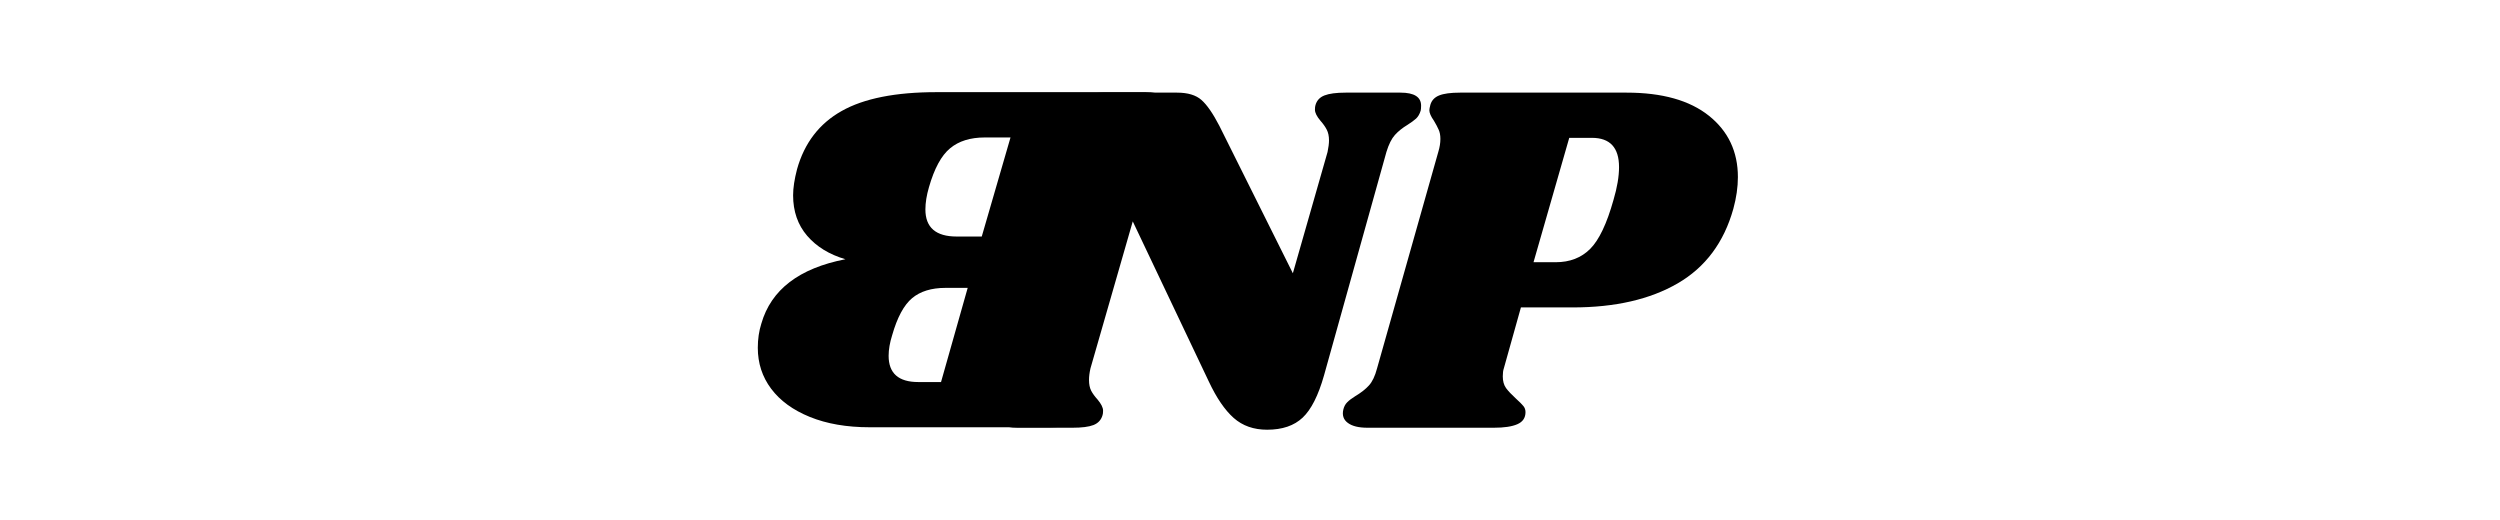
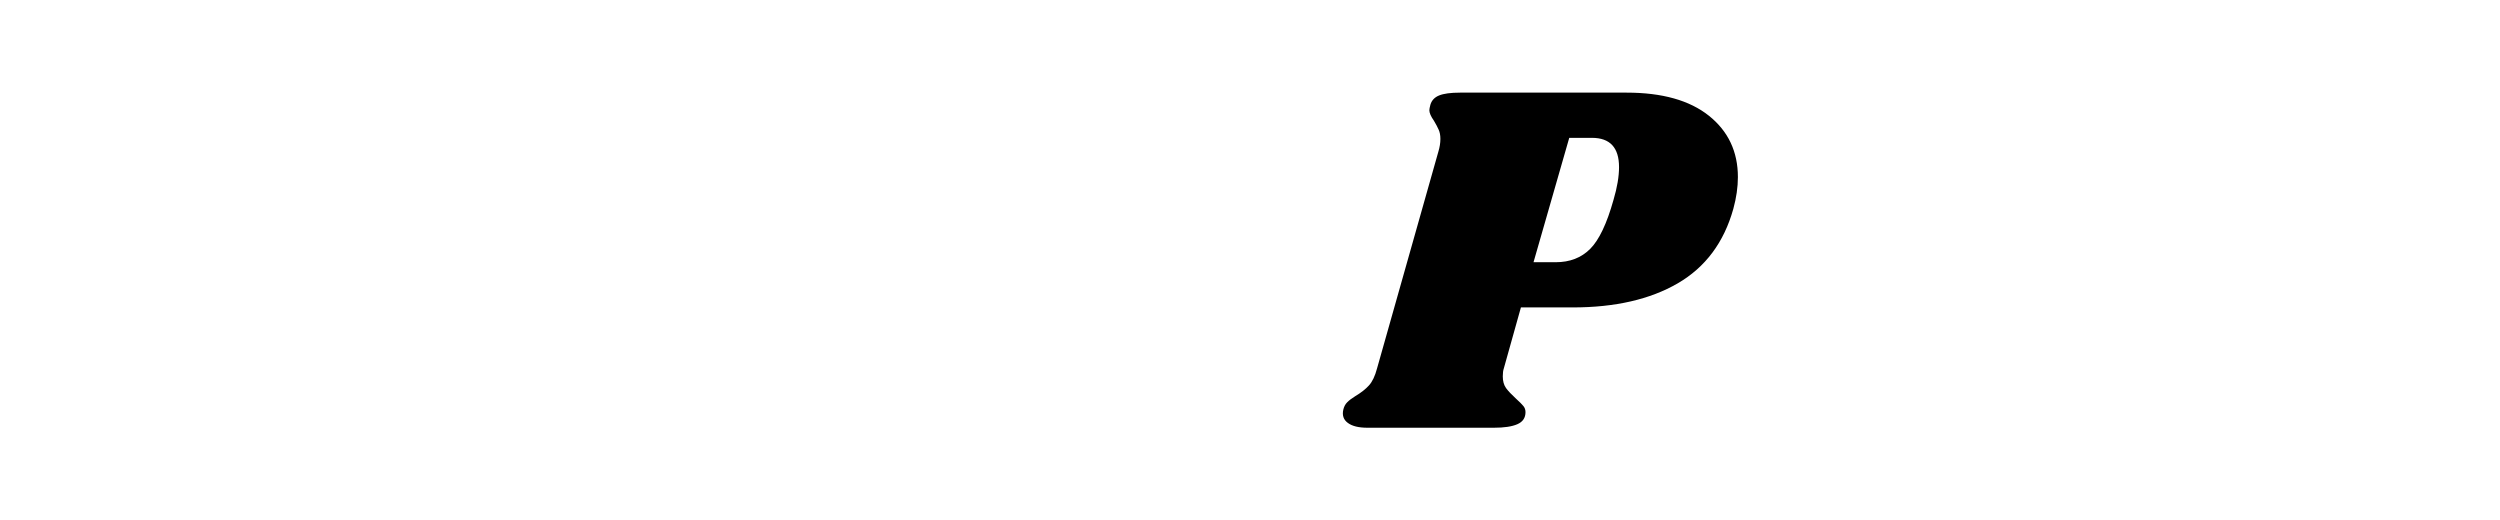
<svg xmlns="http://www.w3.org/2000/svg" version="1.0" preserveAspectRatio="xMidYMid meet" height="104" viewBox="0 0 375 78" zoomAndPan="magnify" width="500">
  <defs>
    <g />
  </defs>
  <g fill-opacity="1" fill="#000000">
    <g transform="translate(203.309, 64.161)">
      <g>
        <path d="M 40.688 -50.266 C 46.02 -50.266 50.133 -49.109 53.031 -46.797 C 55.926 -44.484 57.375 -41.414 57.375 -37.594 C 57.375 -36.082 57.145 -34.492 56.688 -32.828 C 55.281 -27.797 52.5 -24.07 48.344 -21.656 C 44.195 -19.25 38.953 -18.047 32.609 -18.047 L 24.828 -18.047 L 22.266 -8.906 C 22.16 -8.602 22.109 -8.203 22.109 -7.703 C 22.109 -6.992 22.27 -6.41 22.594 -5.953 C 22.926 -5.504 23.422 -4.977 24.078 -4.375 C 24.629 -3.875 25.004 -3.5 25.203 -3.25 C 25.41 -3 25.516 -2.695 25.516 -2.344 C 25.516 -1.488 25.109 -0.883 24.297 -0.531 C 23.492 -0.176 22.316 0 20.766 0 L 1.812 0 C 0.5 0 -0.477 -0.238 -1.125 -0.719 C -1.781 -1.195 -2.008 -1.863 -1.812 -2.719 C -1.707 -3.164 -1.516 -3.531 -1.234 -3.812 C -0.961 -4.094 -0.551 -4.406 0 -4.75 C 0.852 -5.258 1.531 -5.789 2.031 -6.344 C 2.539 -6.895 2.945 -7.75 3.25 -8.906 L 12.453 -41.438 C 12.648 -42.094 12.75 -42.723 12.75 -43.328 C 12.75 -43.879 12.66 -44.344 12.484 -44.719 C 12.316 -45.102 12.082 -45.547 11.781 -46.047 C 11.32 -46.703 11.094 -47.227 11.094 -47.625 C 11.094 -47.781 11.145 -48.055 11.25 -48.453 C 11.445 -49.109 11.883 -49.57 12.562 -49.844 C 13.25 -50.125 14.297 -50.266 15.703 -50.266 Z M 38.719 -34.188 C 39.27 -36.051 39.547 -37.688 39.547 -39.094 C 39.547 -42.02 38.191 -43.484 35.484 -43.484 L 32.078 -43.484 L 26.719 -24.828 L 30.047 -24.828 C 32.16 -24.828 33.883 -25.492 35.219 -26.828 C 36.551 -28.16 37.719 -30.613 38.719 -34.188 Z M 38.719 -34.188" />
      </g>
    </g>
  </g>
  <g fill-opacity="1" fill="#000000">
    <g transform="translate(173.232, 13.823)">
      <g>
-         <path d="M -42.797 50.266 C -46.223 50.266 -49.207 49.75 -51.75 48.719 C -54.289 47.688 -56.227 46.273 -57.562 44.484 C -58.895 42.703 -59.562 40.656 -59.562 38.344 C -59.562 37.039 -59.383 35.832 -59.031 34.719 C -57.57 29.633 -53.367 26.414 -46.422 25.062 C -48.836 24.352 -50.75 23.18 -52.156 21.547 C -53.562 19.91 -54.266 17.883 -54.266 15.469 C -54.266 14.363 -54.066 13.055 -53.672 11.547 C -52.566 7.617 -50.336 4.711 -46.984 2.828 C -43.641 0.941 -38.898 0 -32.766 0 L -1.359 0 C -0.305 0 0.508 0.176 1.094 0.531 C 1.676 0.883 1.969 1.363 1.969 1.969 C 1.969 2.27 1.891 2.594 1.734 2.938 C 1.535 3.5 1.207 3.93 0.75 4.234 C 0.301 4.535 0.023 4.707 -0.078 4.75 C -0.879 5.258 -1.531 5.773 -2.031 6.297 C -2.539 6.828 -2.973 7.695 -3.328 8.906 L -12.531 41.438 C -12.727 42.094 -12.828 42.723 -12.828 43.328 C -12.828 43.879 -12.738 44.344 -12.562 44.719 C -12.383 45.102 -12.145 45.547 -11.844 46.047 C -11.395 46.703 -11.172 47.227 -11.172 47.625 C -11.172 47.781 -11.223 48.055 -11.328 48.453 C -11.523 49.109 -11.961 49.57 -12.641 49.844 C -13.316 50.125 -14.363 50.266 -15.781 50.266 Z M -39.406 36.453 C -39.758 37.566 -39.938 38.598 -39.938 39.547 C -39.938 42.172 -38.453 43.484 -35.484 43.484 L -32.078 43.484 L -28.078 29.359 L -31.406 29.359 C -33.52 29.359 -35.191 29.875 -36.422 30.906 C -37.648 31.938 -38.645 33.785 -39.406 36.453 Z M -33.891 14.266 C -34.242 15.473 -34.422 16.582 -34.422 17.594 C -34.422 20.301 -32.859 21.656 -29.734 21.656 L -25.969 21.656 L -21.656 6.797 L -25.516 6.797 C -27.68 6.797 -29.414 7.336 -30.719 8.422 C -32.031 9.504 -33.086 11.453 -33.891 14.266 Z M -33.891 14.266" />
-       </g>
+         </g>
    </g>
  </g>
  <g fill-opacity="1" fill="#000000">
    <g transform="translate(151.273, 64.161)">
      <g>
-         <path d="M 58.797 -50.266 C 60.859 -50.266 61.891 -49.613 61.891 -48.312 C 61.891 -47.957 61.867 -47.707 61.828 -47.562 C 61.672 -47.051 61.441 -46.656 61.141 -46.375 C 60.836 -46.102 60.41 -45.789 59.859 -45.438 C 59.109 -44.988 58.477 -44.484 57.969 -43.922 C 57.469 -43.367 57.039 -42.516 56.688 -41.359 L 47.328 -7.844 C 46.473 -4.832 45.406 -2.723 44.125 -1.516 C 42.844 -0.305 41.066 0.297 38.797 0.297 C 36.785 0.297 35.113 -0.289 33.781 -1.469 C 32.445 -2.656 31.203 -4.477 30.047 -6.938 L 18.641 -30.953 L 12.297 -8.906 C 12.148 -8.25 12.078 -7.672 12.078 -7.172 C 12.078 -6.516 12.188 -5.973 12.406 -5.547 C 12.633 -5.117 12.953 -4.68 13.359 -4.234 C 13.91 -3.578 14.188 -3.02 14.188 -2.562 C 14.188 -2.258 14.16 -2.035 14.109 -1.891 C 13.91 -1.18 13.457 -0.688 12.75 -0.406 C 12.051 -0.133 11 0 9.594 0 L 1.359 0 C -0.703 0 -1.734 -0.656 -1.734 -1.969 C -1.734 -2.312 -1.707 -2.562 -1.656 -2.719 C -1.508 -3.219 -1.285 -3.602 -0.984 -3.875 C -0.68 -4.156 -0.254 -4.473 0.297 -4.828 C 1.055 -5.285 1.688 -5.789 2.188 -6.344 C 2.688 -6.895 3.113 -7.75 3.469 -8.906 L 13.062 -42.797 L 11.844 -45.297 C 11.344 -46.297 11.094 -47.176 11.094 -47.938 C 11.094 -49.488 12.098 -50.266 14.109 -50.266 L 25.281 -50.266 C 26.895 -50.266 28.113 -49.898 28.938 -49.172 C 29.77 -48.441 30.664 -47.148 31.625 -45.297 L 42.656 -23.172 L 47.859 -41.359 C 48.004 -42.066 48.078 -42.645 48.078 -43.094 C 48.078 -43.75 47.961 -44.289 47.734 -44.719 C 47.516 -45.145 47.203 -45.586 46.797 -46.047 C 46.242 -46.703 45.969 -47.254 45.969 -47.703 C 45.969 -48.004 45.992 -48.234 46.047 -48.391 C 46.242 -49.086 46.691 -49.57 47.391 -49.844 C 48.098 -50.125 49.16 -50.266 50.578 -50.266 Z M 58.797 -50.266" />
-       </g>
+         </g>
    </g>
  </g>
</svg>